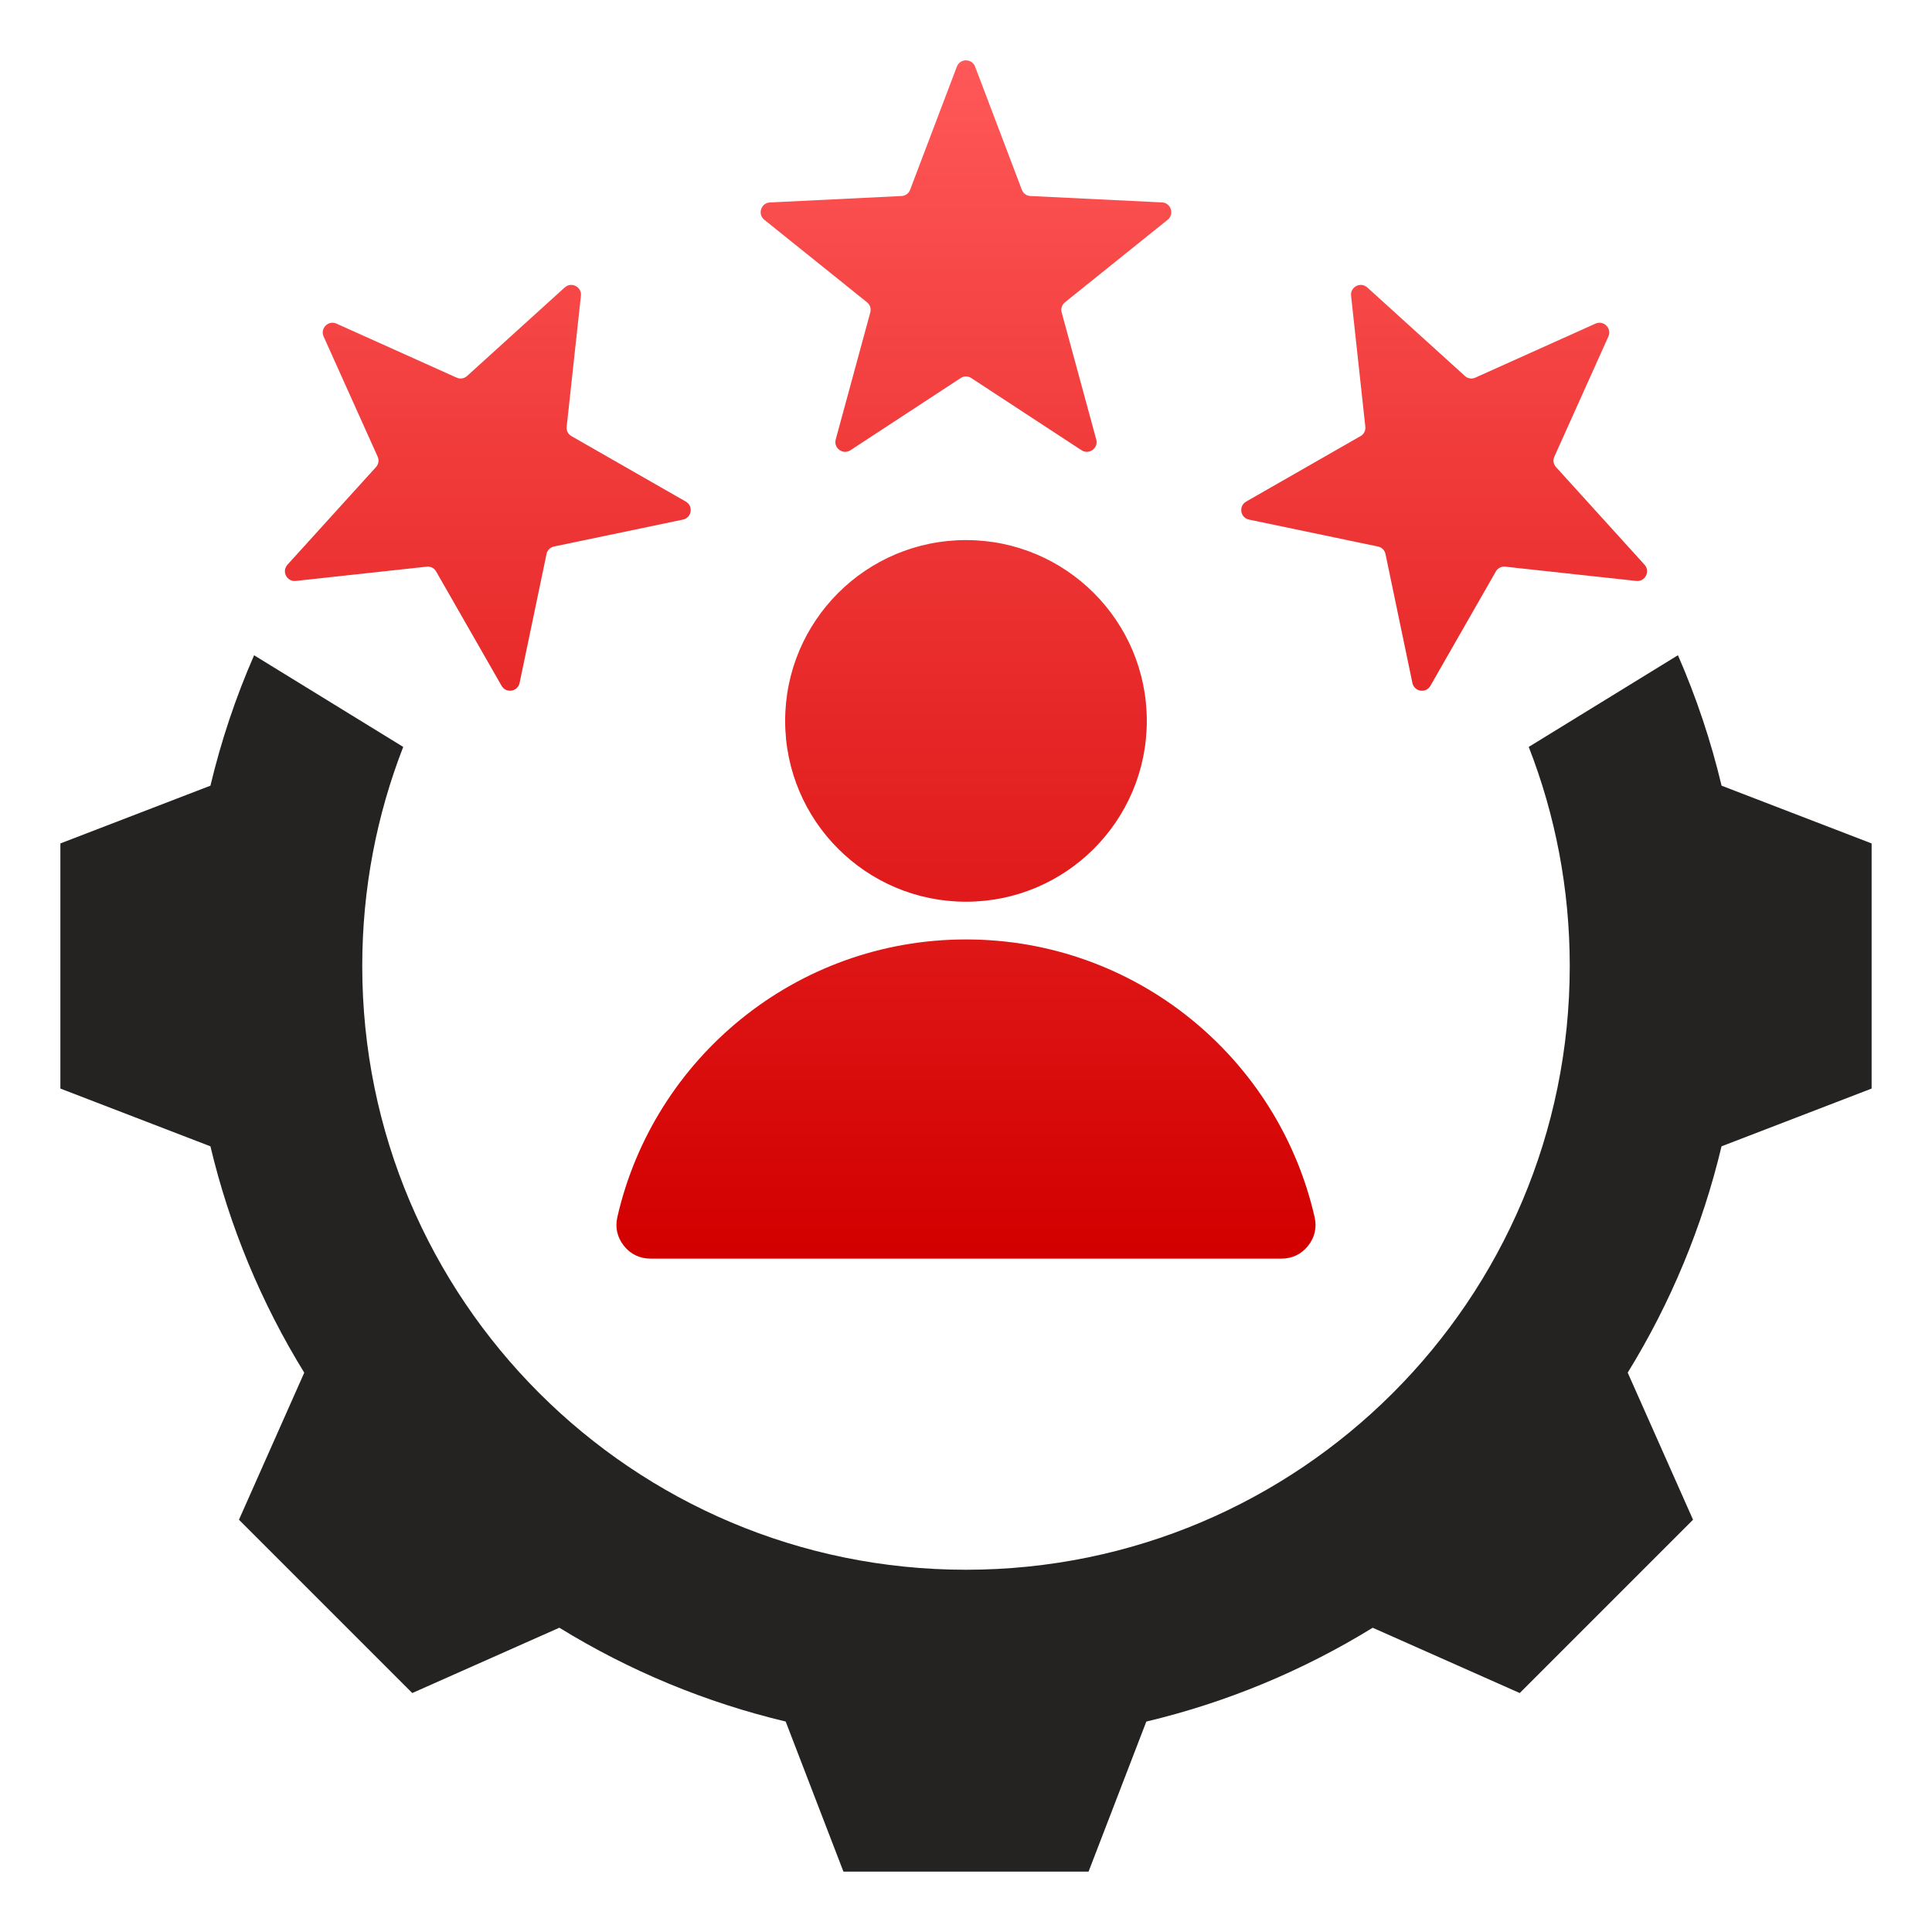
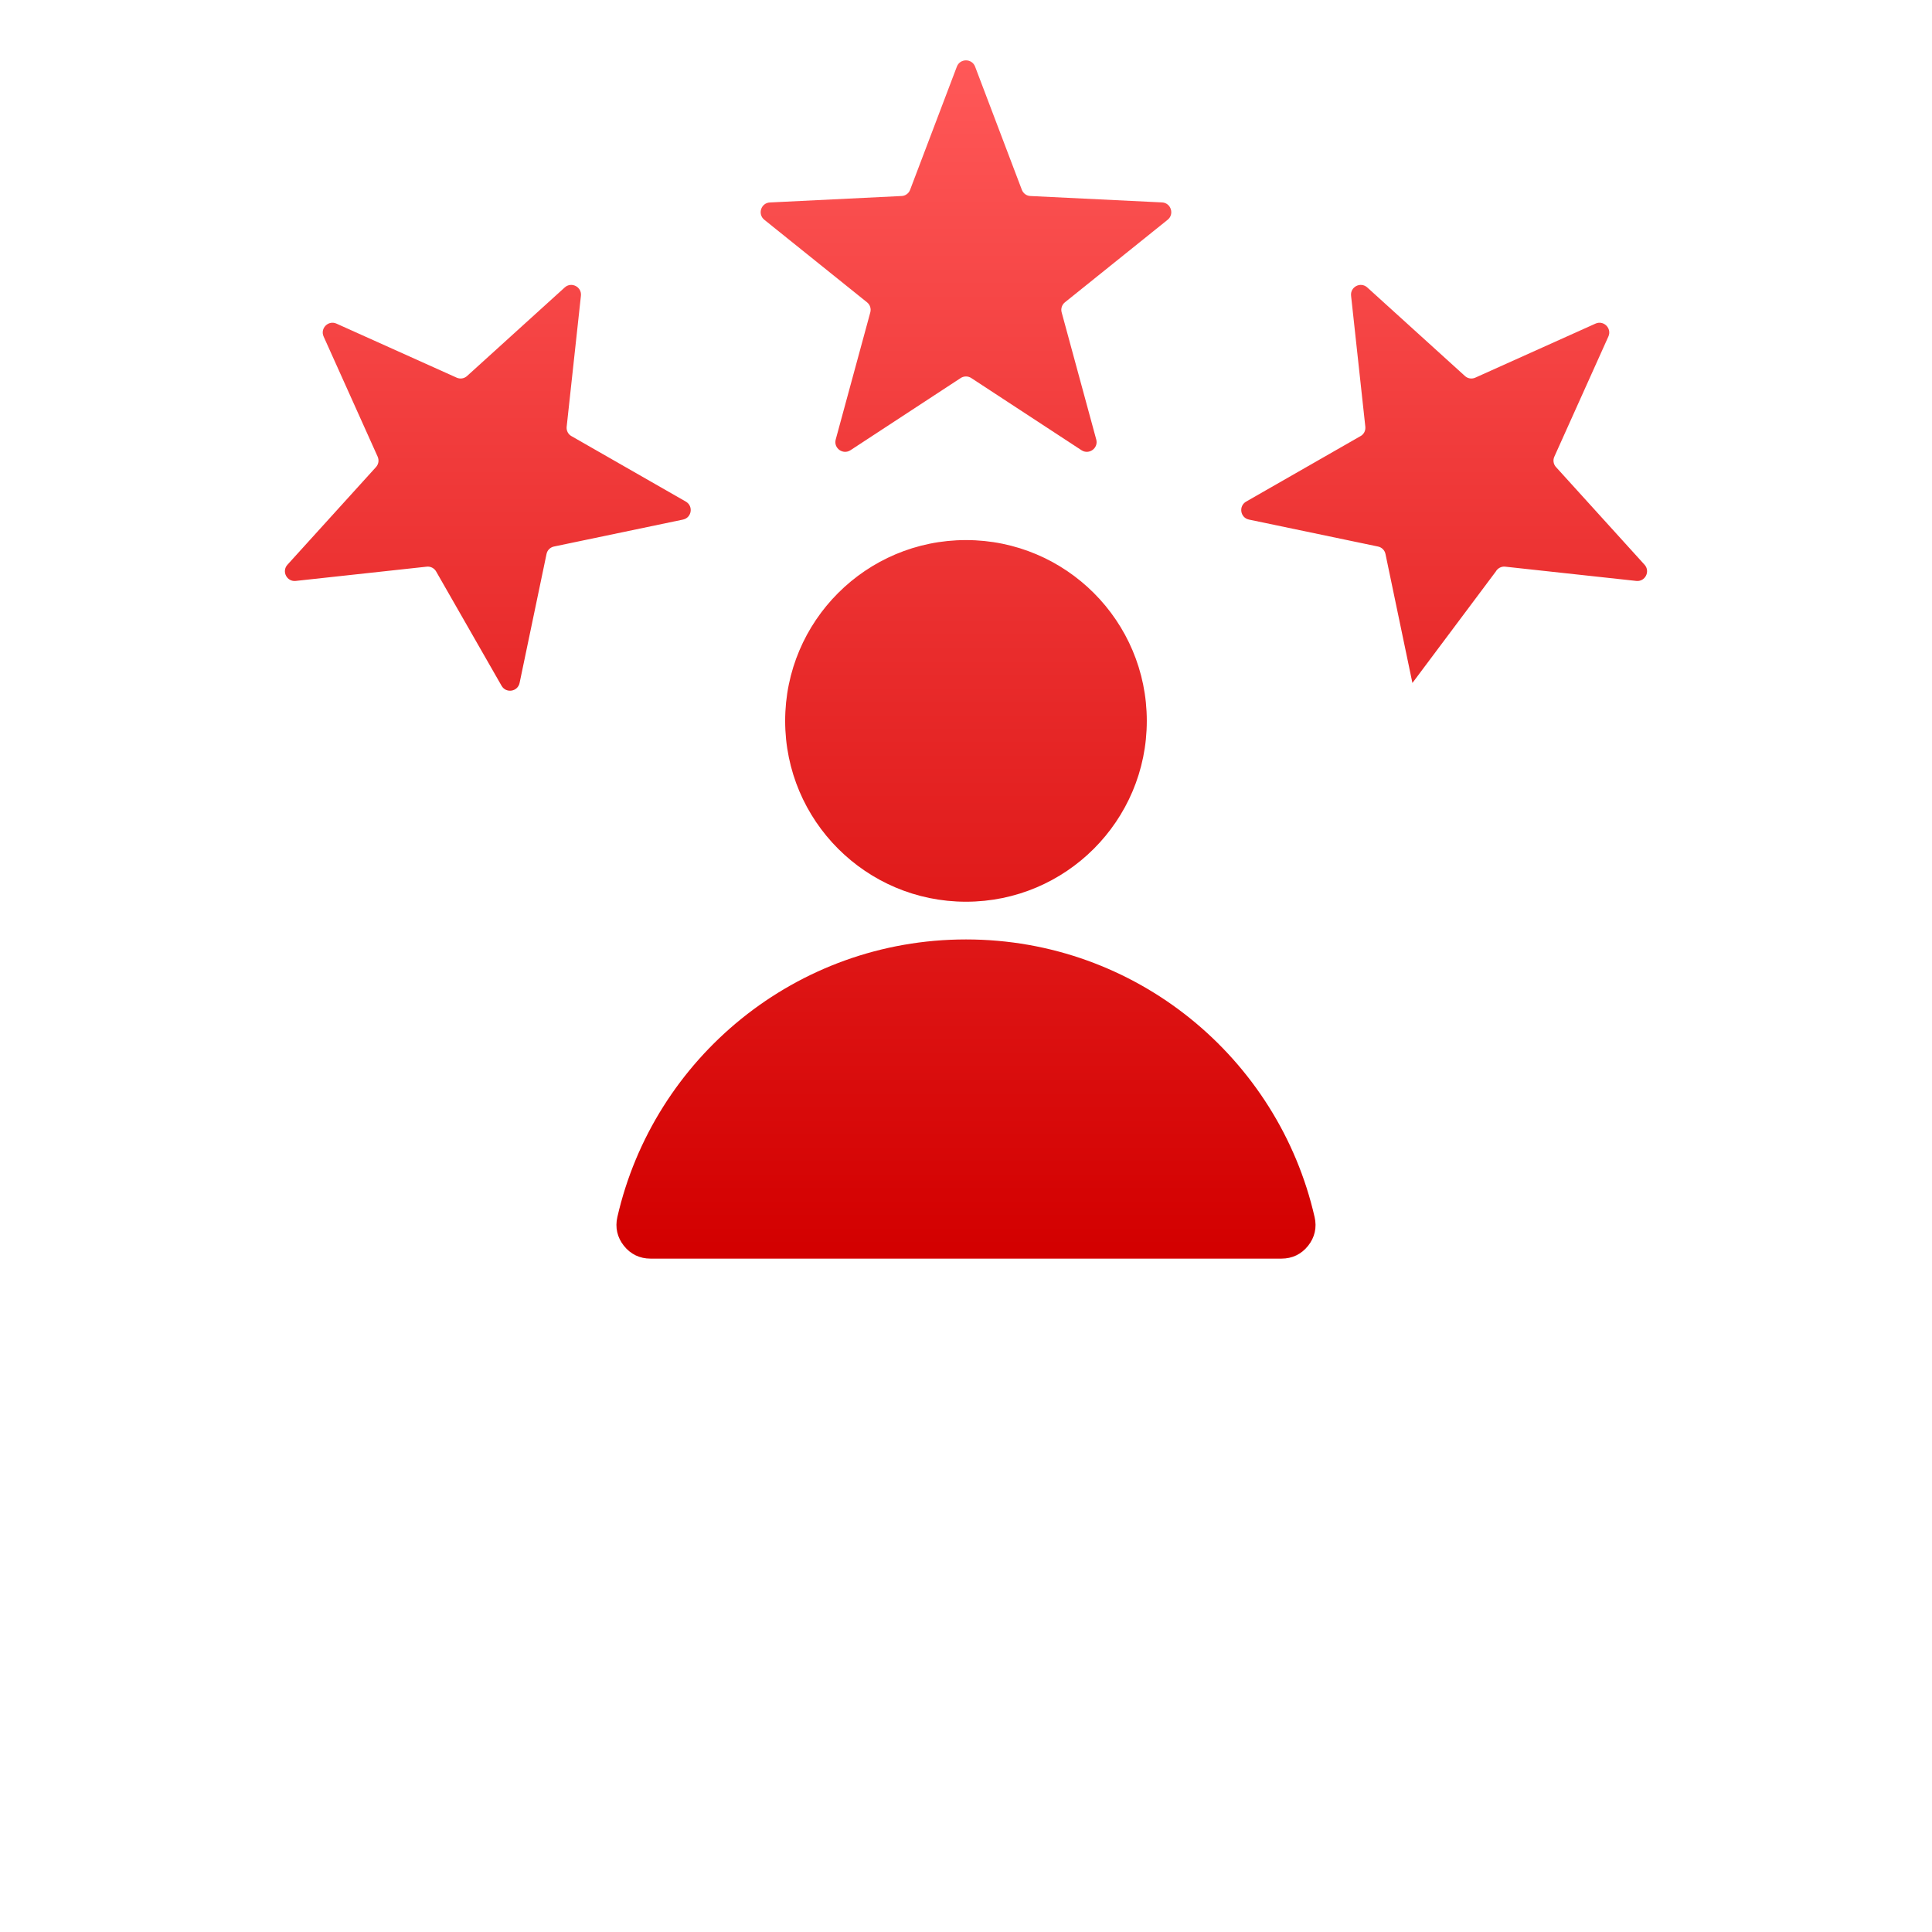
<svg xmlns="http://www.w3.org/2000/svg" width="48" height="48" viewBox="0 0 48 48" fill="none">
-   <path fill-rule="evenodd" clip-rule="evenodd" d="M41.688 16.279C42.145 17.325 42.508 18.41 42.772 19.52L46.5 20.955V27.045L42.771 28.48C42.298 30.466 41.511 32.365 40.44 34.103L42.063 37.757L37.757 42.063L34.104 40.441C32.365 41.512 30.467 42.299 28.48 42.772L27.045 46.5H20.955L19.52 42.771C17.534 42.298 15.636 41.511 13.897 40.44L10.243 42.063L5.937 37.757L7.559 34.104C6.488 32.365 5.701 30.467 5.228 28.48L1.5 27.045V20.955L5.228 19.52C5.493 18.41 5.855 17.325 6.313 16.28L10.018 18.557C9.361 20.244 9 22.08 9 24C9 32.285 15.715 39 24 39C32.285 39 39 32.285 39 24C39 22.08 38.639 20.244 37.981 18.557L41.688 16.279Z" fill="#252222" />
-   <path fill-rule="evenodd" clip-rule="evenodd" d="M8.359 8.04C8.158 7.949 7.949 8.158 8.04 8.36L9.382 11.344C9.422 11.434 9.406 11.533 9.34 11.606L7.142 14.03C6.992 14.195 7.126 14.457 7.347 14.433L10.6 14.079C10.647 14.073 10.694 14.082 10.736 14.103C10.779 14.125 10.813 14.158 10.836 14.199L12.462 17.039C12.573 17.232 12.863 17.186 12.909 16.968L13.578 13.765C13.587 13.719 13.609 13.676 13.643 13.643C13.676 13.61 13.719 13.587 13.765 13.578L16.968 12.909C17.186 12.864 17.232 12.573 17.039 12.462L14.199 10.836C14.158 10.814 14.124 10.779 14.103 10.737C14.082 10.695 14.073 10.647 14.079 10.6L14.433 7.347C14.457 7.126 14.194 6.992 14.03 7.142L11.606 9.34C11.571 9.372 11.528 9.394 11.481 9.401C11.435 9.408 11.387 9.402 11.344 9.382L8.359 8.04ZM39.96 8.36C40.051 8.158 39.842 7.949 39.64 8.04L36.655 9.382C36.613 9.402 36.565 9.408 36.518 9.401C36.472 9.394 36.428 9.372 36.394 9.34L33.97 7.142C33.805 6.992 33.543 7.126 33.567 7.347L33.921 10.6C33.926 10.647 33.918 10.695 33.897 10.737C33.875 10.779 33.842 10.814 33.8 10.836L30.96 12.462C30.767 12.573 30.813 12.864 31.031 12.909L34.234 13.578C34.281 13.587 34.323 13.61 34.357 13.643C34.39 13.676 34.413 13.719 34.422 13.765L35.091 16.968C35.136 17.186 35.427 17.233 35.538 17.039L37.163 14.199C37.186 14.158 37.221 14.125 37.263 14.103C37.305 14.082 37.352 14.073 37.399 14.079L40.653 14.433C40.874 14.457 41.007 14.195 40.858 14.03L38.66 11.606C38.627 11.571 38.606 11.528 38.599 11.481C38.591 11.435 38.598 11.387 38.618 11.344L39.96 8.36ZM24.226 1.655L25.387 4.714C25.404 4.759 25.433 4.797 25.471 4.825C25.509 4.853 25.555 4.868 25.602 4.87L28.87 5.029C29.092 5.04 29.183 5.32 29.01 5.46L26.459 7.51C26.422 7.539 26.395 7.578 26.38 7.623C26.365 7.668 26.364 7.717 26.377 7.762L27.236 10.92C27.294 11.134 27.056 11.307 26.87 11.186L24.132 9.393C24.093 9.367 24.047 9.353 24 9.353C23.952 9.353 23.906 9.367 23.867 9.393L21.129 11.186C20.943 11.307 20.705 11.134 20.763 10.92L21.622 7.762C21.634 7.717 21.634 7.668 21.619 7.623C21.605 7.579 21.577 7.539 21.54 7.51L18.989 5.46C18.816 5.32 18.907 5.04 19.129 5.03L22.397 4.87C22.445 4.869 22.49 4.853 22.528 4.825C22.567 4.797 22.596 4.759 22.612 4.714L23.773 1.655C23.852 1.448 24.147 1.448 24.226 1.655ZM24 13.418C21.518 13.418 19.507 15.429 19.507 17.91C19.507 20.391 21.519 22.403 24 22.403C26.481 22.403 28.492 20.391 28.492 17.91C28.492 15.429 26.481 13.418 24 13.418ZM16.16 31.27L31.839 31.27C32.105 31.27 32.333 31.16 32.499 30.952C32.664 30.744 32.721 30.497 32.661 30.238C31.759 26.288 28.224 23.34 24 23.34C19.776 23.34 16.241 26.288 15.338 30.238C15.279 30.497 15.335 30.744 15.501 30.952C15.666 31.16 15.895 31.27 16.16 31.27Z" fill="url(#paint0_linear_610_1944)" />
+   <path fill-rule="evenodd" clip-rule="evenodd" d="M8.359 8.04C8.158 7.949 7.949 8.158 8.04 8.36L9.382 11.344C9.422 11.434 9.406 11.533 9.34 11.606L7.142 14.03C6.992 14.195 7.126 14.457 7.347 14.433L10.6 14.079C10.647 14.073 10.694 14.082 10.736 14.103C10.779 14.125 10.813 14.158 10.836 14.199L12.462 17.039C12.573 17.232 12.863 17.186 12.909 16.968L13.578 13.765C13.587 13.719 13.609 13.676 13.643 13.643C13.676 13.61 13.719 13.587 13.765 13.578L16.968 12.909C17.186 12.864 17.232 12.573 17.039 12.462L14.199 10.836C14.158 10.814 14.124 10.779 14.103 10.737C14.082 10.695 14.073 10.647 14.079 10.6L14.433 7.347C14.457 7.126 14.194 6.992 14.03 7.142L11.606 9.34C11.571 9.372 11.528 9.394 11.481 9.401C11.435 9.408 11.387 9.402 11.344 9.382L8.359 8.04ZM39.96 8.36C40.051 8.158 39.842 7.949 39.64 8.04L36.655 9.382C36.613 9.402 36.565 9.408 36.518 9.401C36.472 9.394 36.428 9.372 36.394 9.34L33.97 7.142C33.805 6.992 33.543 7.126 33.567 7.347L33.921 10.6C33.926 10.647 33.918 10.695 33.897 10.737C33.875 10.779 33.842 10.814 33.8 10.836L30.96 12.462C30.767 12.573 30.813 12.864 31.031 12.909L34.234 13.578C34.281 13.587 34.323 13.61 34.357 13.643C34.39 13.676 34.413 13.719 34.422 13.765L35.091 16.968L37.163 14.199C37.186 14.158 37.221 14.125 37.263 14.103C37.305 14.082 37.352 14.073 37.399 14.079L40.653 14.433C40.874 14.457 41.007 14.195 40.858 14.03L38.66 11.606C38.627 11.571 38.606 11.528 38.599 11.481C38.591 11.435 38.598 11.387 38.618 11.344L39.96 8.36ZM24.226 1.655L25.387 4.714C25.404 4.759 25.433 4.797 25.471 4.825C25.509 4.853 25.555 4.868 25.602 4.87L28.87 5.029C29.092 5.04 29.183 5.32 29.01 5.46L26.459 7.51C26.422 7.539 26.395 7.578 26.38 7.623C26.365 7.668 26.364 7.717 26.377 7.762L27.236 10.92C27.294 11.134 27.056 11.307 26.87 11.186L24.132 9.393C24.093 9.367 24.047 9.353 24 9.353C23.952 9.353 23.906 9.367 23.867 9.393L21.129 11.186C20.943 11.307 20.705 11.134 20.763 10.92L21.622 7.762C21.634 7.717 21.634 7.668 21.619 7.623C21.605 7.579 21.577 7.539 21.54 7.51L18.989 5.46C18.816 5.32 18.907 5.04 19.129 5.03L22.397 4.87C22.445 4.869 22.49 4.853 22.528 4.825C22.567 4.797 22.596 4.759 22.612 4.714L23.773 1.655C23.852 1.448 24.147 1.448 24.226 1.655ZM24 13.418C21.518 13.418 19.507 15.429 19.507 17.91C19.507 20.391 21.519 22.403 24 22.403C26.481 22.403 28.492 20.391 28.492 17.91C28.492 15.429 26.481 13.418 24 13.418ZM16.16 31.27L31.839 31.27C32.105 31.27 32.333 31.16 32.499 30.952C32.664 30.744 32.721 30.497 32.661 30.238C31.759 26.288 28.224 23.34 24 23.34C19.776 23.34 16.241 26.288 15.338 30.238C15.279 30.497 15.335 30.744 15.501 30.952C15.666 31.16 15.895 31.27 16.16 31.27Z" fill="url(#paint0_linear_610_1944)" />
  <defs>
    <linearGradient id="paint0_linear_610_1944" x1="23.863" y1="1.5" x2="23.863" y2="31.019" gradientUnits="userSpaceOnUse">
      <stop stop-color="#FF5858" />
      <stop offset="1" stop-color="#D30000" />
    </linearGradient>
  </defs>
</svg>